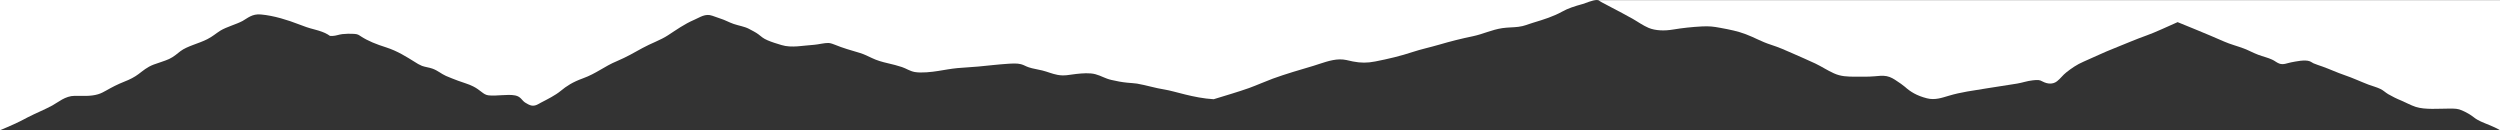
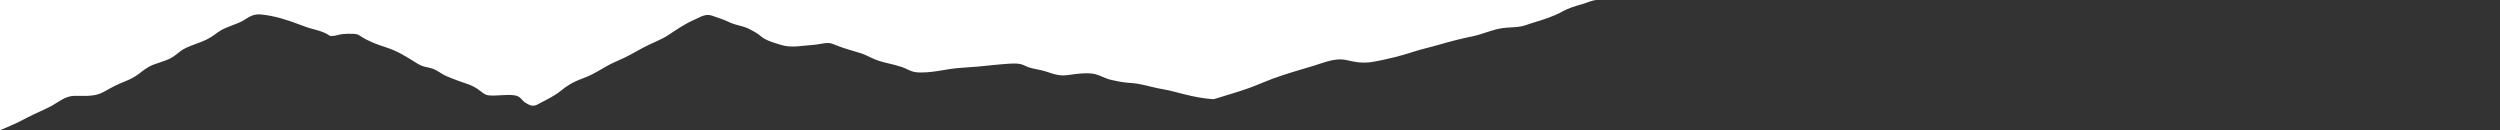
<svg xmlns="http://www.w3.org/2000/svg" id="Layer_1" x="0px" y="0px" viewBox="0 0 1920 100" style="enable-background:new 0 0 1920 100;" xml:space="preserve">
  <rect x="0" y="0" width="1920" height="100" fill="#333333" stroke="none" />
  <style type="text/css">	.st0{fill:#FFFFFF;}</style>
-   <path class="st0" d="M1920,0v100c-0.8-0.5-1.6-1-2.5-1.4c-1.9-0.9-3.8-1.8-5.8-2.6c-4.6-1.9-8.6-3.3-11.8-5.9 c-2.4-1.9-5.6-3.8-9.1-5.3c-3.1-1.4-5.5-1.4-9.6-1.4c-8.1,0-18.8,1-25.9-1.3c-4-1.3-7.4-3.3-11-4.8c-3.5-1.4-7.3-3.3-10.2-5 c-2.2-1.3-3.5-2.8-6-4c-2.7-1.3-6.1-2.2-9.1-3.3c-6.3-2.4-11.9-5.1-18.4-7.3c-5.9-2-11.1-4.5-17-6.6c-2.3-0.8-4.8-1.6-6.9-2.5 c-1-0.5-1.7-1.1-2.7-1.5c-3.8-1.5-10.7,0.1-14.5,0.8c-3.1,0.6-5.9,2.1-9.1,0.9c-2.1-0.8-3.5-2.2-5.4-3c-3.1-1.5-7.2-2.4-10.6-3.7 c-4-1.5-7.1-3.3-11-4.8c-5-1.9-10.6-3.3-15.3-5.4c-11.2-5-35.7-14.9-35.7-14.9c-5.9,2.6-18.2,8.3-23.5,10.1 c-8.7,3.1-16.7,6.6-25,9.9c-8.2,3.2-15.7,6.9-23.6,10.3c-5.4,2.3-9.6,5.3-13.4,8.3c-2.8,2.2-4.3,4.6-7.1,6.8 c-3.2,2.5-7.3,2.2-11.1,0.2c-2.5-1.4-3.6-1.3-7.6-0.9c-4.5,0.5-7.8,1.8-12,2.5c-7.8,1.3-15.8,2.4-23.6,3.7 c-9.8,1.6-19.8,2.9-28.7,5.6c-5.2,1.5-10.6,3.6-16.9,2c-7.9-2-12.8-5.1-16.9-8.8c-1.7-1.5-4.3-3.2-6.4-4.6c-1.9-1.3-4.5-3-7.6-3.6 c-3.1-0.6-6.3-0.2-9.5,0.1c-4.7,0.4-9.4,0.3-14.1,0.3c-7,0-11.7-0.2-17-2.6c-5.1-2.3-9.2-5.1-14.2-7.5c-5.7-2.7-11.9-5.3-17.7-7.9 c-5.4-2.4-10.4-4.6-16.6-6.6c-7.2-2.3-12.4-5.5-19.1-8c-6-2.3-12.4-3.6-19.5-4.9c-5.4-1-8.4-1.4-14.3-1.1c-7.6,0.4-15,1.2-22.2,2.4 c-6.4,1.1-13.5,0.9-18.7-1.3c-4.4-1.9-7.8-4.4-11.6-6.6c-5.6-3.1-11.4-6.3-17.3-9.3c-2.4-1.2-4.6-2.5-7-3.7 c-0.5-0.2-2.3-1.5-2.8-1.6c-0.4-0.1-0.8-0.1-1.2-0.1H1920z" />
  <path class="st0" d="M0,0h1226.4c-3.3,0-8.5,2.4-11,3.1c-6.1,1.7-11.2,3.3-15.8,5.9c-6.5,3.6-13.7,5.9-22,8.4 c-3.8,1.1-7,2.7-11.5,3.2c-4,0.5-8.2,0.4-12.3,1c-8.4,1.3-14.5,4.5-22.5,6.2c-9.2,1.9-17.5,4-26,6.5c-6.8,2-14,3.5-20.6,5.7 c-8.7,2.9-18.7,5.3-28.5,7.2c-6.1,1.2-11.1,1.2-17.2,0c-3.4-0.7-6.5-1.7-10.2-1.6c-6.7,0.1-14.6,3.3-19.9,4.9 c-10.5,3.1-21.5,6.3-31.4,9.9c-6.2,2.3-11.9,4.9-18.2,7.2c-8.7,3.1-18.2,5.8-27.2,8.6c-15.5-0.9-29.9-6.2-37.5-7.4 c-7.6-1.2-14-3.3-21.4-4.6c-2.4-0.4-5-0.4-7.5-0.7c-4.2-0.4-8.2-1.2-12.1-2.1c-4.9-1.1-7.8-3.2-12.3-4.4c-4.4-1.2-10.2-0.7-14.8-0.2 c-5.2,0.6-9.1,1.7-14.3,0.7c-4.3-0.8-7.7-2.4-11.8-3.4c-3.5-0.9-7.1-1.3-10.3-2.4c-2.2-0.7-3.7-1.8-6-2.4c-2.9-0.8-7.1-0.5-10.3-0.3 c-7.6,0.5-14.9,1.4-22.4,2.1c-5.3,0.5-10.7,0.7-16.1,1.2c-5.1,0.5-9.8,1.4-14.8,2.2c-5,0.8-12.9,1.7-18,0.8 c-3.8-0.7-6.5-2.7-9.8-3.8c-3.5-1.1-7-2.1-10.7-2.9c-4.5-1-8.8-2.3-12.3-4c-3.1-1.4-5.8-2.9-9.5-4c-6.5-1.9-13.1-3.8-18.9-6.2 c-1.2-0.5-3.3-1.3-5-1.4c-3.1-0.1-8,1.2-11,1.4c-8.3,0.5-17.3,2.6-25.1,0.2c-3.7-1.1-7.6-2.3-10.8-3.7c-3.3-1.4-4.7-2.8-7-4.6 c-2-1.5-4.9-2.9-7.3-4.2c-3.2-1.7-7.8-2.4-11.6-3.7c-3.8-1.3-6.5-3-10.4-4.2c-2.1-0.7-4-1.4-6-2.1c-5.5-2-9.6,1.3-13.7,3 c-8.1,3.5-13.9,7.8-20.4,12c-5.6,3.7-13.3,6.3-19.6,9.8c-6.3,3.5-12.2,6.9-19.5,10c-9.9,4.1-15.8,9.5-26.3,13.3 c-7.7,2.8-12.4,5.8-17.1,9.7c-4,3.3-9.8,6.2-15.2,9c-1.7,0.9-3.9,2.6-6.9,2.2c-1.6-0.2-4.2-1.7-5.2-2.4c-2.5-1.7-3.2-4.5-7.5-5.4 c-6.1-1.2-14.4,0.7-20.7-0.1c-2.2-0.3-3.7-1.5-4.9-2.4c-2.1-1.6-4-3.1-6.6-4.4c-3.4-1.8-7.8-2.9-11.7-4.4c-3.1-1.2-6.4-2.4-9.3-3.7 c-3.8-1.7-6.2-4.1-10.4-5.6c-2.5-0.9-5.5-1.2-8-2.1c-2.2-0.9-3.8-1.9-5.5-3c-6.3-3.9-13.3-8.4-22-11.2c-7.6-2.4-13.9-4.9-19.3-8.4 c-1.9-1.2-2.3-1.8-5.5-2c-2.8-0.2-6.1-0.1-8.9,0.2c-2.6,0.3-4.9,1.3-7.4,1.4c-2.7,0.2-2.3-0.3-3.7-1.1c-2.6-1.6-6.2-2.8-10-3.8 c-4.8-1.2-8.4-2.5-12.5-4.1c-8-3.1-18.8-6.6-29-7.5c-6.7-0.6-10.2,2.9-14,5c-5.1,2.7-12.2,4.5-17,7.4c-3.5,2.2-6.1,4.6-10.1,6.6 c-6.4,3.3-15.5,5.3-20.6,9.2c-2.8,2.1-4.9,4.2-8.7,6c-3.7,1.7-8,2.8-11.9,4.3c-5.2,2-8.1,4.7-11.6,7.3c-2.9,2.2-6.7,4.2-10.9,5.8 c-5.3,2.1-9.5,4.3-13.9,6.8c-1.8,1-3.9,2.2-6.3,2.9c-5.8,1.7-11.7,1.2-17.9,1.2c-7.3,0-12.9,5.1-17.2,7.4c-5.9,3.2-12.9,6-19.1,9.2 C14.6,93.8,7.3,97,0,100V0z" />
</svg>